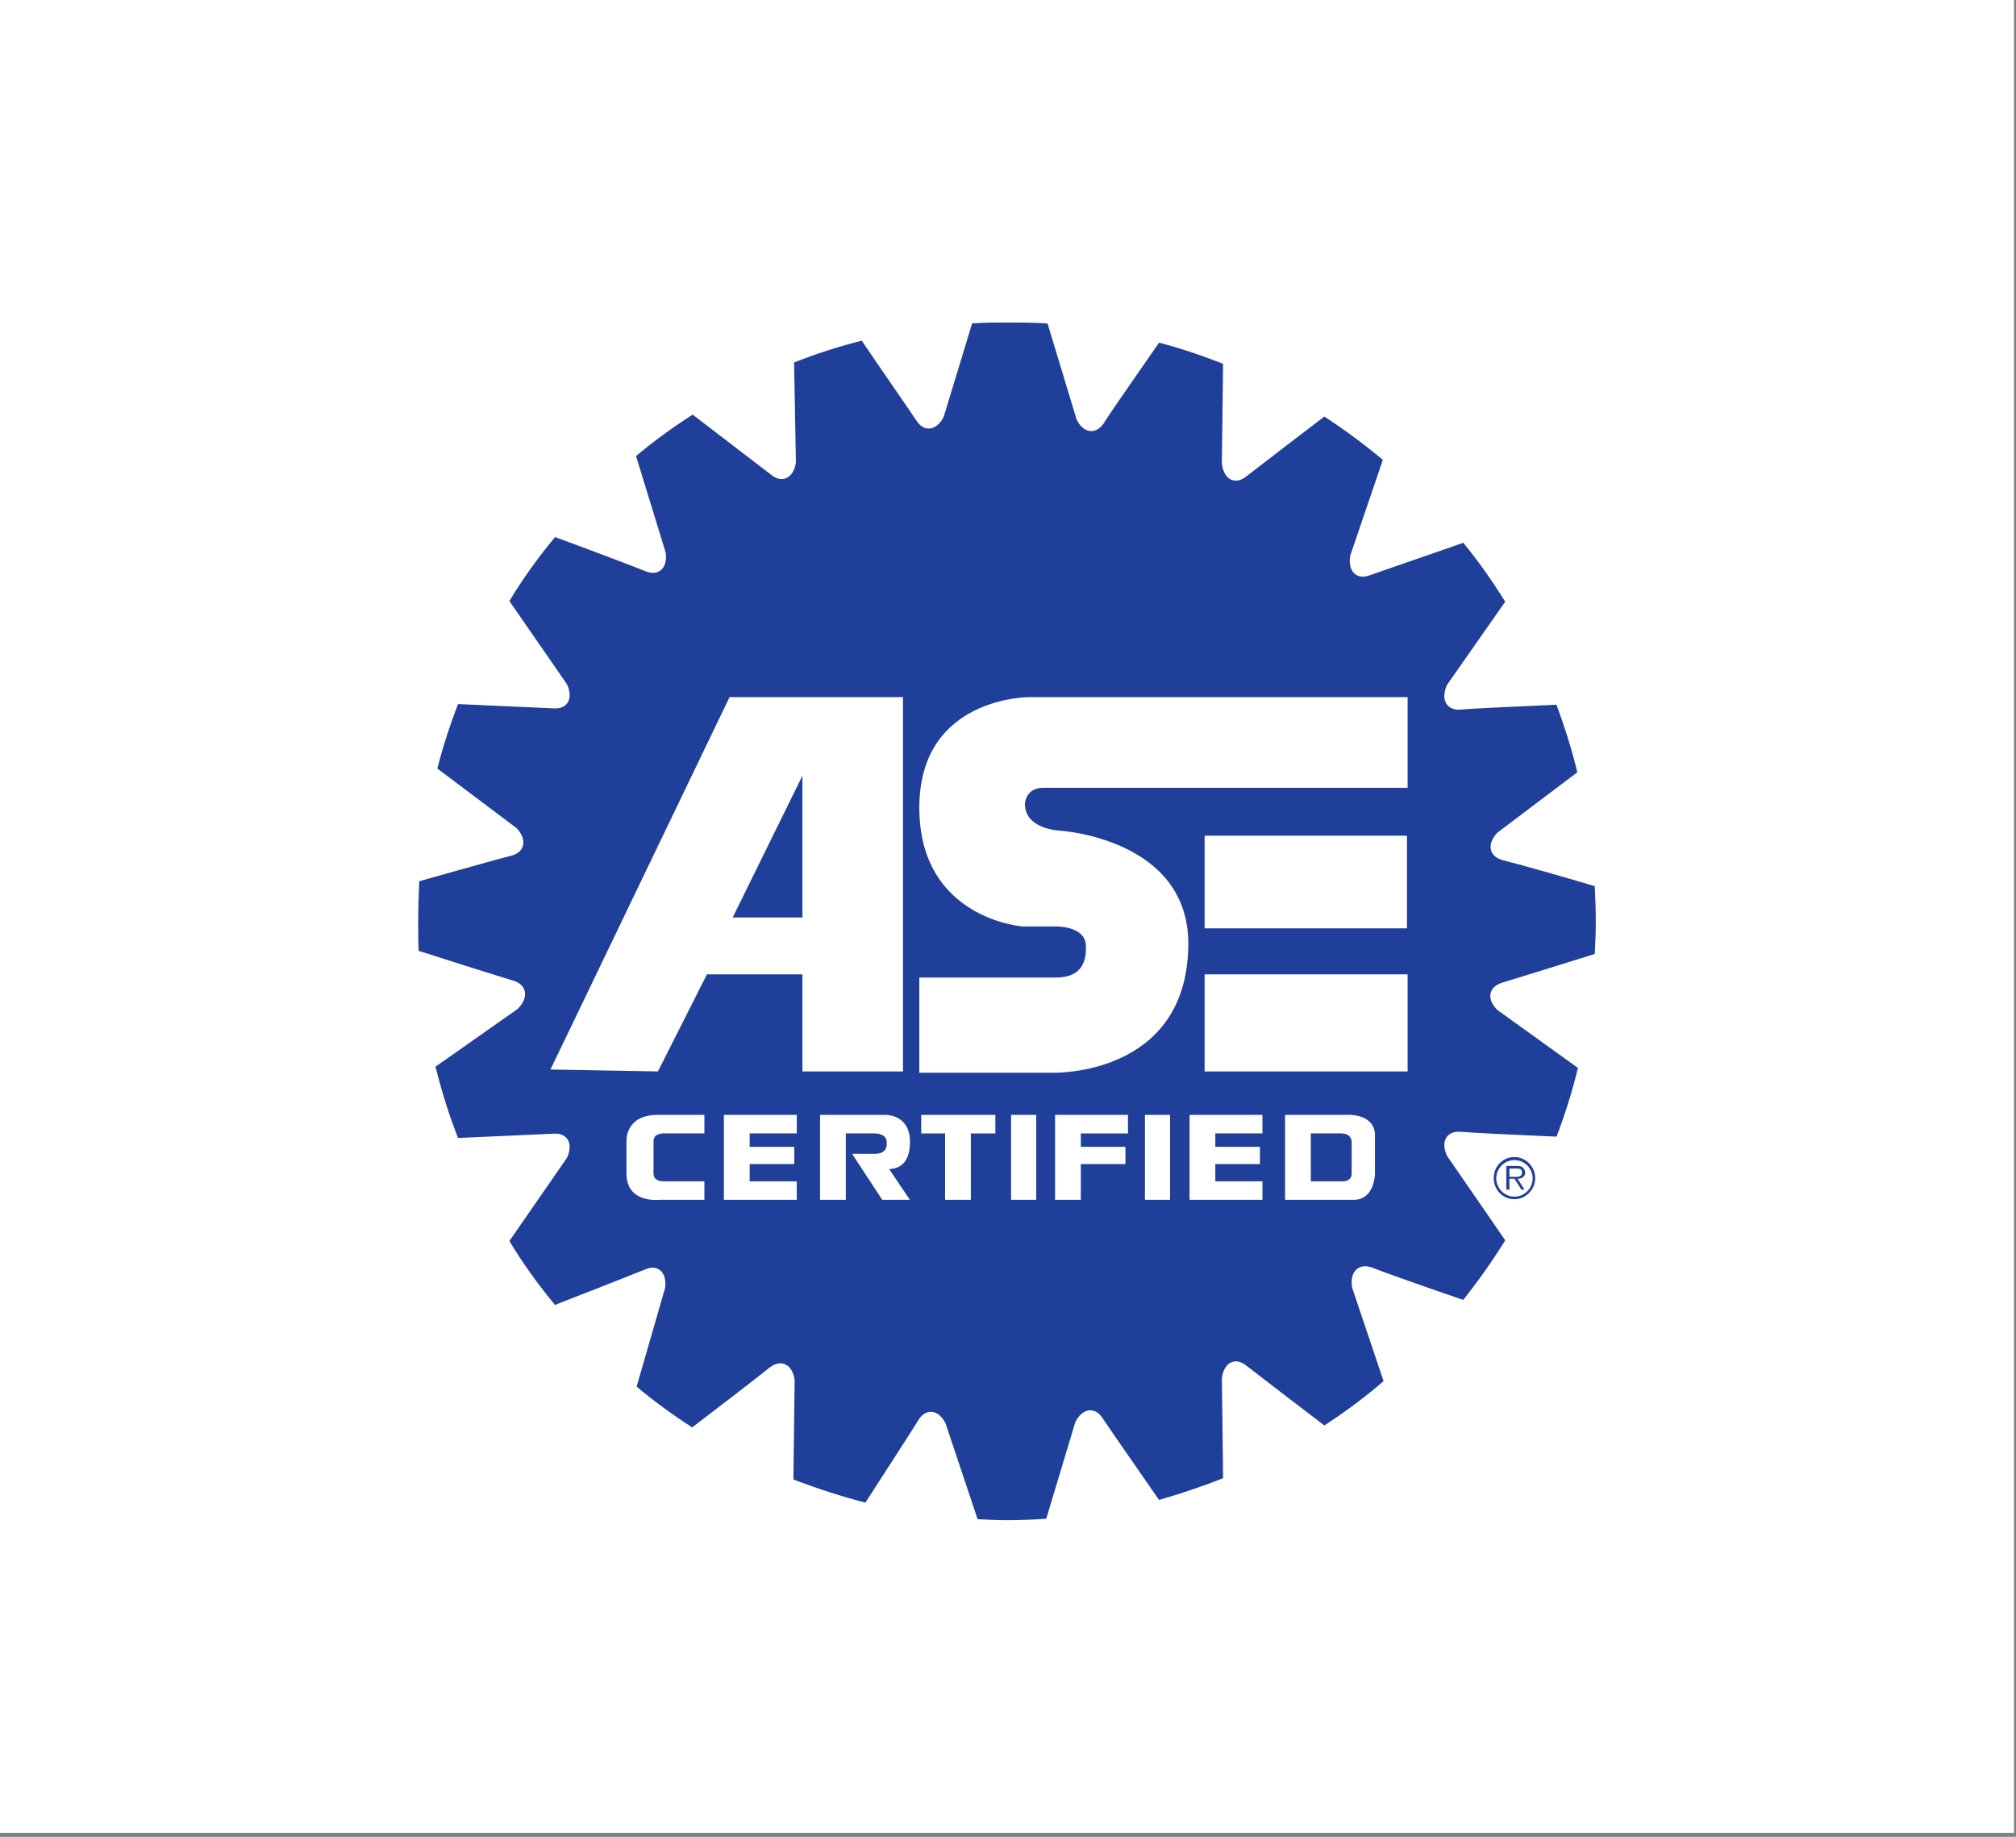
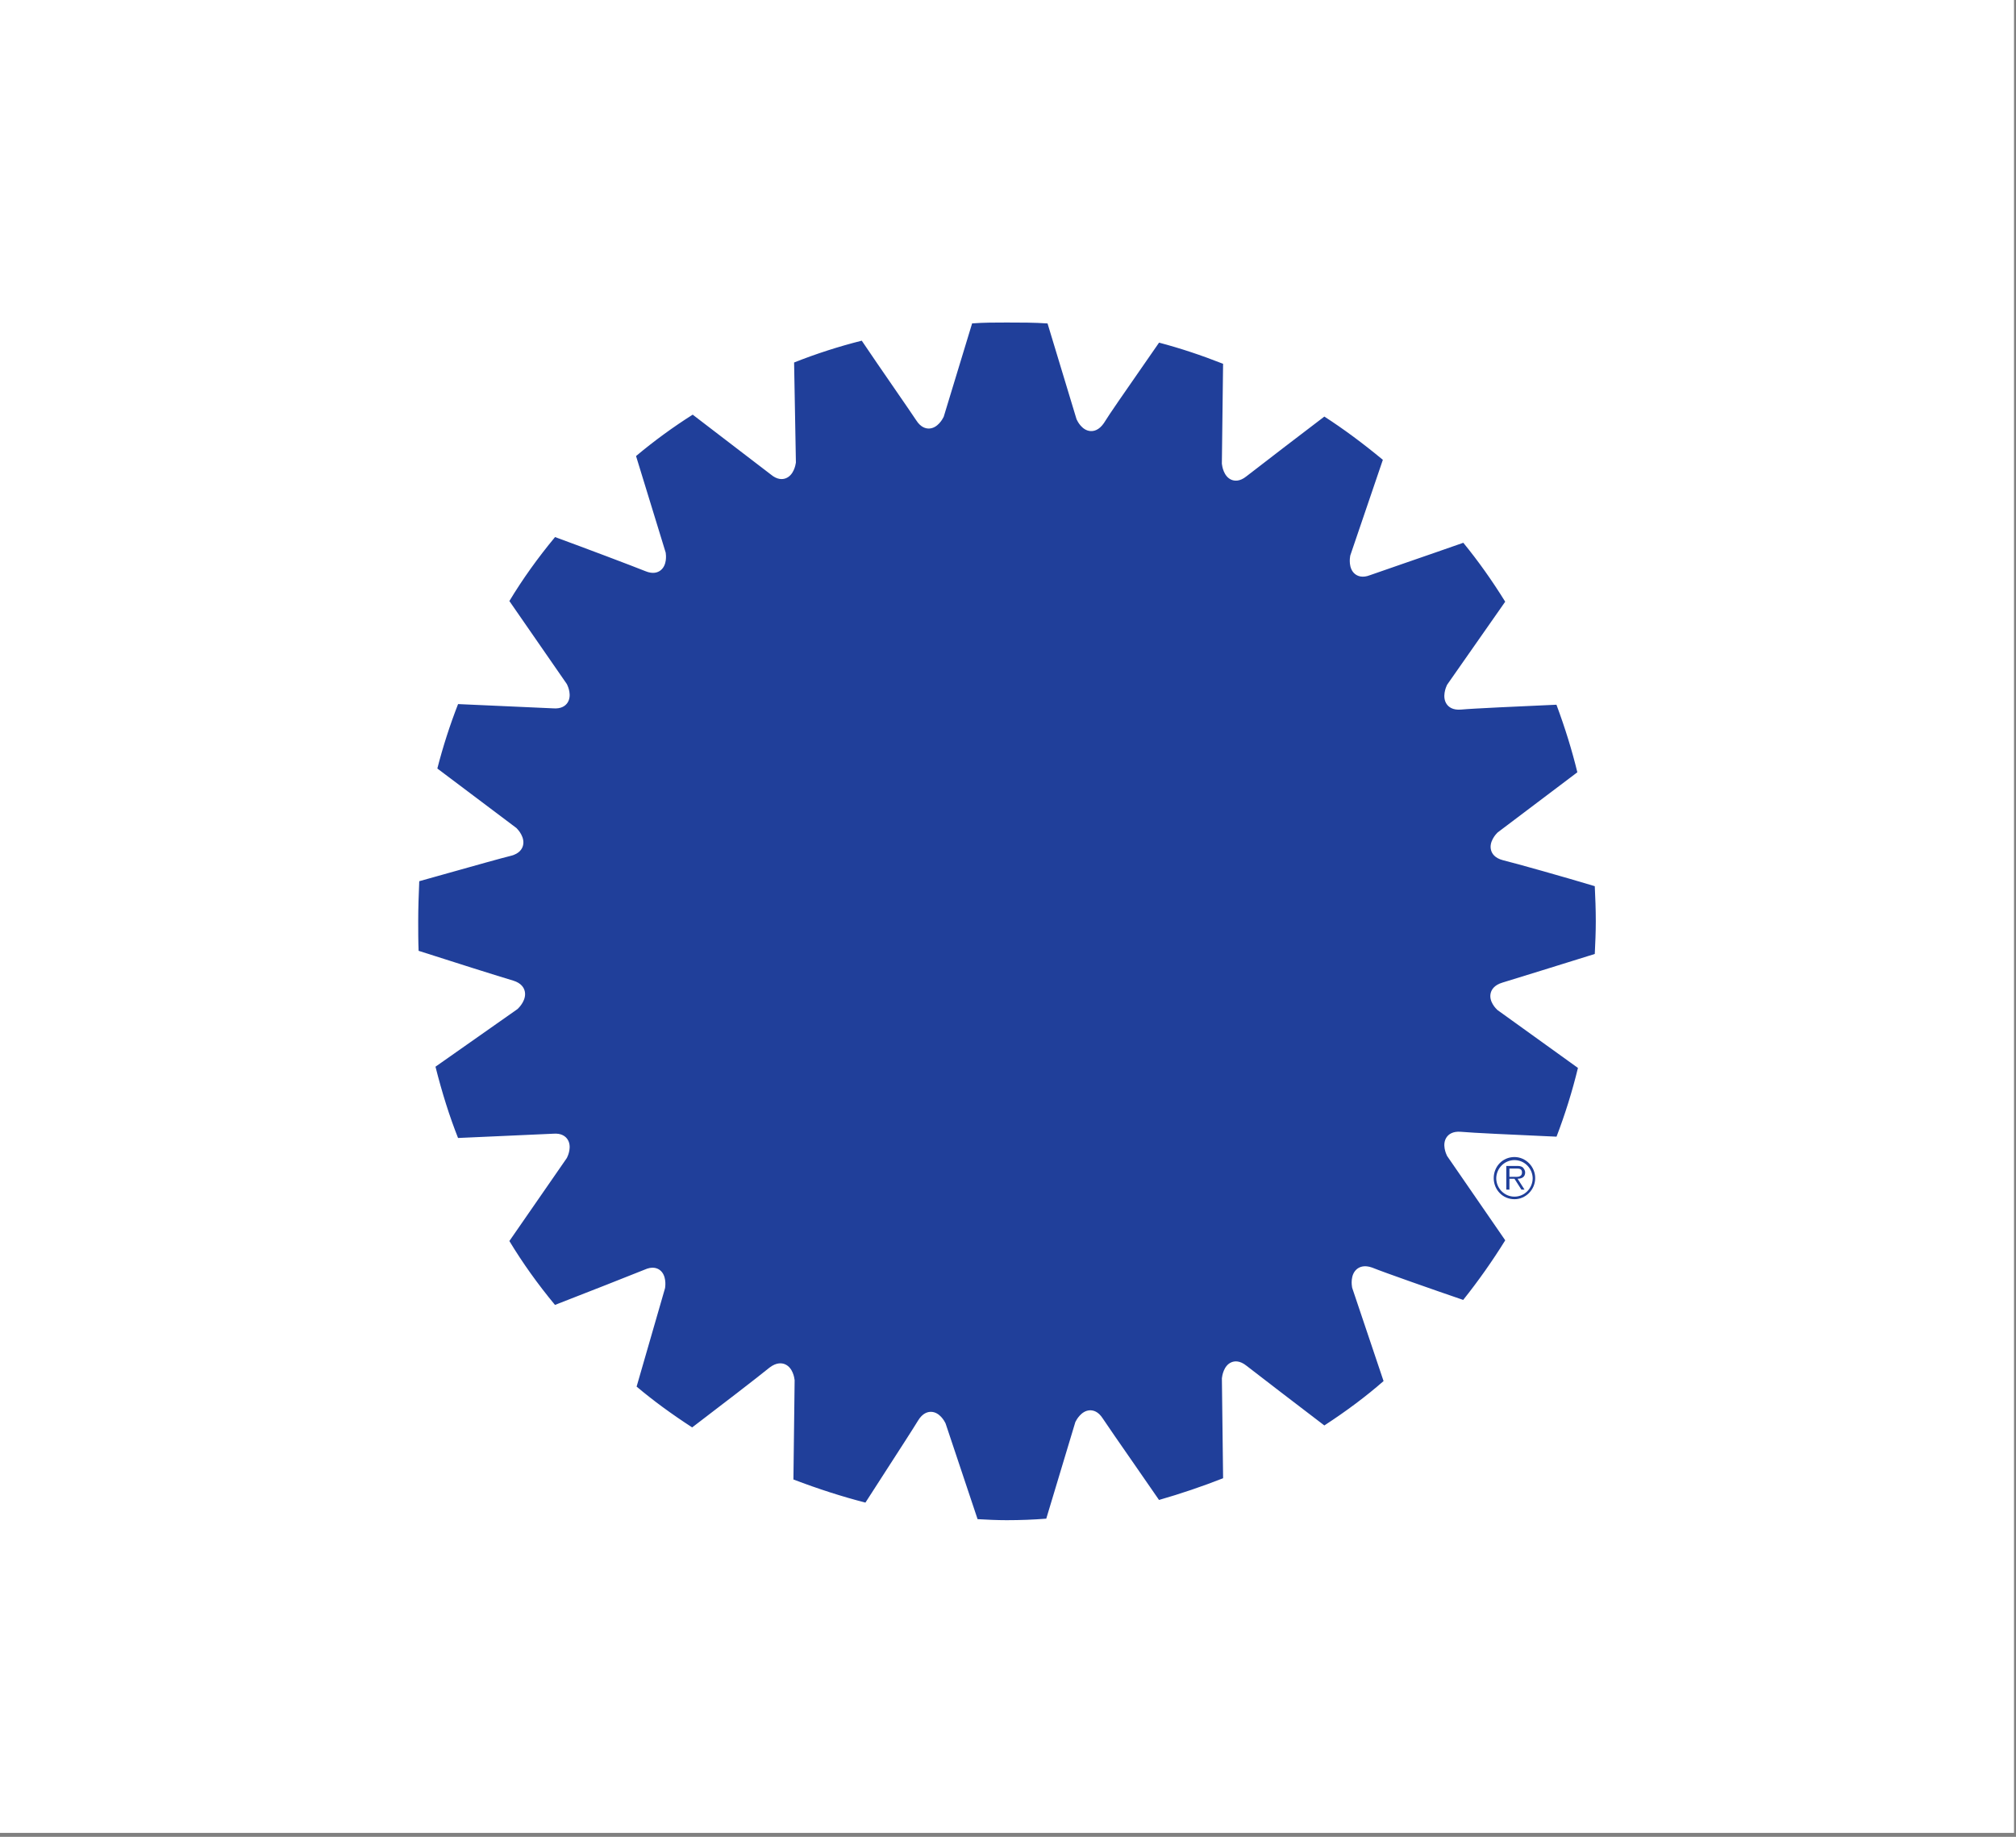
<svg xmlns="http://www.w3.org/2000/svg" width="135" height="123" viewBox="0 0 135 123" fill="none">
  <rect x="0" y="0" width="135" height="123" fill="#808080" stroke="none" />
  <rect width="134.867" height="122.736" fill="white" />
  <path fill-rule="evenodd" clip-rule="evenodd" d="M72.417 95.403C72.417 95.403 72.922 94.376 73.469 95.231C73.974 96.001 76.373 99.424 77.425 100.964C79.094 100.498 80.738 99.941 82.349 99.295L82.264 92.323C82.264 92.323 82.39 91.168 83.19 91.809C83.906 92.366 87.188 94.89 88.66 96.002C90.26 94.976 91.775 93.863 93.163 92.623L90.974 86.121C90.974 86.121 90.764 84.966 91.732 85.309C92.573 85.651 96.361 86.976 98.129 87.575C99.293 86.138 100.361 84.624 101.326 83.041L97.286 77.181C97.286 77.181 96.781 76.155 97.792 76.24C98.676 76.326 102.673 76.497 104.525 76.582C105.198 74.871 105.747 73.113 106.166 71.32L100.569 67.299C100.569 67.299 99.727 66.53 100.737 66.231C101.578 65.974 105.45 64.775 107.218 64.22C107.26 63.364 107.302 62.509 107.302 61.696C107.302 60.755 107.26 59.857 107.218 59.001C105.408 58.445 101.621 57.376 100.737 57.162C99.769 56.905 100.569 56.092 100.569 56.092L106.123 51.901C105.703 50.104 105.156 48.393 104.525 46.725C102.631 46.811 98.675 46.982 97.791 47.067C96.781 47.153 97.286 46.083 97.286 46.083L101.326 40.309C100.358 38.726 99.306 37.229 98.128 35.817C96.444 36.416 92.446 37.785 91.605 38.084C90.637 38.469 90.848 37.315 90.848 37.315L93.12 30.642C91.689 29.445 90.217 28.332 88.659 27.348C86.83 28.738 85.007 30.135 83.189 31.541C82.39 32.182 82.263 31.027 82.263 31.027L82.347 24.055C80.748 23.413 79.108 22.857 77.424 22.429C76.372 23.969 74.015 27.306 73.552 28.076C72.963 28.932 72.5 27.905 72.5 27.905L70.48 21.232C69.47 21.146 68.46 21.146 67.408 21.146C66.525 21.146 65.641 21.146 64.757 21.232L62.779 27.734C62.779 27.734 62.274 28.76 61.727 27.905C61.222 27.135 58.95 23.884 57.898 22.301C56.135 22.727 54.404 23.285 52.722 23.969L52.848 30.942C52.848 30.942 52.68 32.096 51.88 31.412C51.165 30.856 47.84 28.332 46.41 27.22C44.889 28.163 43.44 29.221 42.075 30.385L44.137 37.101C44.137 37.101 44.306 38.213 43.38 37.828C42.538 37.486 38.794 36.075 37.026 35.433C35.763 36.93 34.585 38.556 33.575 40.267L37.573 46.041C37.573 46.041 38.078 47.068 37.067 46.983C36.184 46.94 32.27 46.769 30.376 46.683C29.73 48.297 29.196 49.955 28.777 51.645L34.29 55.794C34.29 55.794 35.089 56.607 34.122 56.864C33.238 57.078 29.493 58.147 27.641 58.66C27.599 59.687 27.557 60.671 27.557 61.697C27.557 62.467 27.557 63.237 27.599 64.007C29.324 64.563 33.364 65.846 34.248 66.103C35.215 66.402 34.374 67.215 34.374 67.215L28.651 71.236C29.114 73.118 29.661 74.914 30.376 76.669C32.27 76.583 36.184 76.412 37.068 76.369C38.077 76.283 37.573 77.31 37.573 77.31L33.575 83.085C34.585 84.795 35.763 86.421 37.026 87.918C38.794 87.234 42.497 85.779 43.338 85.437C44.264 85.01 44.095 86.165 44.095 86.165L42.117 93.009C43.464 94.164 44.895 95.191 46.367 96.132C47.841 95.019 51.123 92.496 51.796 91.939C52.637 91.298 52.764 92.454 52.764 92.454L52.679 99.383C54.447 100.067 56.256 100.666 58.15 101.136C59.159 99.553 61.39 96.132 61.853 95.362C62.4 94.464 62.905 95.49 62.905 95.49L65.136 102.163C65.893 102.206 66.651 102.249 67.408 102.249C68.418 102.249 69.427 102.206 70.395 102.121L72.418 95.403H72.417Z" fill="#203F9A" />
-   <path d="M67.411 102.701C66.641 102.701 65.865 102.657 65.114 102.614L64.814 102.597L62.499 95.671C62.455 95.592 62.386 95.504 62.337 95.463C62.314 95.485 62.279 95.527 62.235 95.6C61.944 96.084 60.97 97.592 60.027 99.051C59.46 99.929 58.907 100.786 58.527 101.382L58.355 101.651L58.048 101.575C56.261 101.132 54.454 100.553 52.525 99.805L52.234 99.693L52.322 92.481C52.306 92.38 52.265 92.259 52.229 92.204C52.201 92.215 52.15 92.239 52.073 92.296C51.389 92.86 48.146 95.355 46.636 96.495L46.392 96.68L46.134 96.515C44.51 95.477 43.103 94.443 41.834 93.355L41.612 93.165L43.662 86.073C43.671 85.981 43.666 85.87 43.651 85.802C43.623 85.809 43.581 85.823 43.526 85.849L43.507 85.857C42.678 86.194 39.017 87.633 37.188 88.341L36.895 88.454L36.692 88.213C35.356 86.628 34.18 84.981 33.197 83.317L33.048 83.065L37.19 77.083C37.227 76.997 37.255 76.887 37.258 76.821C37.229 76.817 37.181 76.813 37.108 76.82C36.587 76.845 35.089 76.912 33.544 76.98C32.39 77.031 31.21 77.083 30.4 77.12L30.089 77.134L29.969 76.842C29.3 75.201 28.729 73.403 28.223 71.346L28.149 71.042L34.092 66.867C34.17 66.783 34.247 66.664 34.267 66.598C34.245 66.583 34.201 66.559 34.122 66.535C33.262 66.286 29.267 65.017 27.468 64.438L27.175 64.343L27.159 64.032C27.116 63.25 27.116 62.461 27.116 61.697C27.116 60.692 27.155 59.74 27.197 58.732L27.214 58.311L27.528 58.224C28.12 58.06 28.905 57.84 29.728 57.608C31.54 57.099 33.414 56.572 34.023 56.424C34.087 56.407 34.127 56.389 34.151 56.376C34.128 56.309 34.059 56.203 33.998 56.135L28.277 51.828L28.349 51.535C28.772 49.83 29.316 48.14 29.968 46.513L30.086 46.217L30.4 46.232C31.151 46.266 32.219 46.313 33.291 46.36C34.922 46.433 36.559 46.505 37.092 46.531C37.175 46.538 37.227 46.535 37.258 46.531C37.255 46.465 37.227 46.355 37.19 46.269L33.048 40.286L33.197 40.034C34.18 38.369 35.356 36.722 36.692 35.139L36.891 34.903L37.179 35.007C38.944 35.648 42.694 37.061 43.549 37.409C43.616 37.437 43.663 37.449 43.692 37.454C43.708 37.39 43.713 37.279 43.705 37.198L41.566 30.233L41.793 30.039C43.17 28.864 44.646 27.785 46.182 26.834L46.442 26.673L46.684 26.861C47.522 27.512 49.032 28.665 50.246 29.592C51.116 30.256 51.858 30.823 52.154 31.053L52.17 31.066C52.236 31.122 52.282 31.15 52.311 31.164C52.348 31.107 52.388 30.993 52.406 30.906L52.275 23.666L52.56 23.549C54.258 22.859 56.02 22.291 57.799 21.861L58.098 21.788L58.27 22.048C58.849 22.919 59.791 24.286 60.623 25.492C61.293 26.465 61.872 27.305 62.101 27.654C62.143 27.72 62.176 27.757 62.197 27.777C62.248 27.737 62.322 27.644 62.371 27.558L64.423 20.81L64.719 20.781C65.624 20.694 66.533 20.694 67.412 20.694C68.482 20.694 69.492 20.694 70.521 20.781L70.821 20.806L72.918 27.737C72.96 27.819 73.029 27.911 73.077 27.951C73.099 27.932 73.136 27.895 73.184 27.827C73.508 27.292 74.605 25.714 75.667 24.187C76.199 23.422 76.706 22.693 77.062 22.171L77.237 21.914L77.535 21.99C79.157 22.403 80.786 22.941 82.515 23.634L82.8 23.749L82.712 31C82.727 31.095 82.762 31.206 82.795 31.267C82.822 31.253 82.862 31.229 82.917 31.185C84.727 29.785 86.569 28.374 88.397 26.986L88.64 26.801L88.898 26.964C90.358 27.887 91.833 28.976 93.406 30.293L93.645 30.493L91.285 37.425C91.272 37.522 91.275 37.642 91.291 37.708C91.322 37.704 91.372 37.693 91.446 37.663C91.813 37.532 92.715 37.221 93.769 36.856C95.211 36.358 97.005 35.739 97.985 35.39L98.273 35.288L98.471 35.524C99.622 36.904 100.681 38.39 101.707 40.07L101.864 40.325L97.678 46.308C97.636 46.411 97.606 46.543 97.608 46.614C97.635 46.618 97.683 46.623 97.758 46.616C98.547 46.54 101.697 46.399 103.782 46.306L104.829 46.259L104.944 46.563C105.635 48.388 106.163 50.099 106.56 51.796L106.628 52.086L100.869 56.432C100.804 56.506 100.738 56.609 100.716 56.673C100.74 56.687 100.783 56.706 100.853 56.724C101.736 56.938 105.515 58.004 107.351 58.568L107.651 58.66L107.666 58.978C107.711 59.875 107.751 60.758 107.751 61.696C107.751 62.539 107.706 63.444 107.666 64.243L107.651 64.559L107.353 64.652C105.581 65.209 101.694 66.412 100.869 66.663C100.78 66.69 100.728 66.715 100.7 66.733C100.726 66.794 100.796 66.889 100.855 66.948L106.672 71.127L106.602 71.425C106.18 73.232 105.621 75.023 104.942 76.75L104.825 77.048L103.371 76.982C101.313 76.889 98.494 76.762 97.753 76.69C97.684 76.684 97.637 76.687 97.608 76.692C97.612 76.757 97.64 76.868 97.677 76.954L101.863 83.026L101.708 83.279C100.735 84.873 99.648 86.415 98.475 87.862L98.281 88.102L97.991 88.004C96.257 87.416 92.46 86.088 91.581 85.732C91.501 85.705 91.451 85.698 91.425 85.697C91.403 85.761 91.397 85.899 91.411 86.012L93.684 92.763L93.46 92.962C92.13 94.15 90.639 95.27 88.901 96.384L88.644 96.549L88.399 96.365C86.908 95.239 83.601 92.695 82.923 92.168C82.865 92.122 82.824 92.097 82.796 92.083C82.763 92.143 82.728 92.254 82.713 92.351L82.801 99.602L82.515 99.716C80.895 100.365 79.223 100.931 77.546 101.4L77.243 101.484L77.063 101.222C76.609 100.557 75.896 99.53 75.207 98.537C74.274 97.194 73.392 95.924 73.102 95.482C73.06 95.416 73.028 95.379 73.007 95.358C72.956 95.399 72.882 95.492 72.834 95.578L70.737 102.544L70.438 102.571C69.459 102.657 68.44 102.701 67.412 102.701L67.411 102.701ZM65.464 101.728C66.108 101.764 66.766 101.797 67.411 101.797C68.31 101.797 69.201 101.763 70.062 101.695L72.007 95.234L72.023 95.2C72.083 95.079 72.409 94.472 72.968 94.44C73.202 94.427 73.542 94.51 73.846 94.985C74.126 95.412 75.045 96.736 75.934 98.016C76.539 98.887 77.162 99.784 77.613 100.442C79.06 100.027 80.501 99.539 81.904 98.988L81.823 92.301L81.826 92.273C81.841 92.136 81.941 91.444 82.459 91.224C82.675 91.133 83.025 91.098 83.469 91.454C84.106 91.948 87.107 94.257 88.684 95.453C90.176 94.481 91.478 93.506 92.649 92.481L90.547 86.235L90.541 86.203C90.516 86.067 90.415 85.373 90.847 84.996C91.027 84.84 91.351 84.693 91.882 84.881L91.901 84.888C92.702 85.214 96.148 86.421 97.982 87.047C98.994 85.778 99.94 84.438 100.797 83.055L96.907 77.413L96.892 77.383C96.833 77.262 96.551 76.634 96.864 76.164C96.995 75.967 97.271 75.741 97.832 75.789C98.556 75.859 101.478 75.991 103.411 76.078L104.232 76.115C104.806 74.617 105.288 73.072 105.666 71.512L100.276 67.635C100.178 67.546 99.695 67.071 99.819 66.517C99.872 66.28 100.054 65.963 100.616 65.796C101.394 65.559 104.919 64.468 106.793 63.881C106.828 63.175 106.861 62.408 106.861 61.696C106.861 60.889 106.83 60.118 106.793 59.342C104.886 58.765 101.474 57.804 100.638 57.601C100.092 57.457 99.907 57.155 99.846 56.926C99.699 56.376 100.164 55.868 100.259 55.772L100.308 55.729L105.626 51.715C105.269 50.247 104.81 48.761 104.227 47.191L103.821 47.209C101.871 47.296 98.608 47.442 97.837 47.516C97.279 47.563 97.005 47.341 96.872 47.145C96.548 46.668 96.829 46.014 96.888 45.887L96.927 45.821L100.795 40.292C99.9 38.849 98.978 37.554 97.989 36.346C96.969 36.706 95.367 37.259 94.056 37.712C93.005 38.075 92.106 38.386 91.755 38.511C91.235 38.718 90.906 38.58 90.723 38.426C90.288 38.061 90.39 37.367 90.414 37.231L90.431 37.166L92.602 30.791C91.241 29.665 89.954 28.714 88.685 27.895C86.939 29.222 85.184 30.568 83.462 31.899C83.025 32.251 82.674 32.216 82.458 32.125C81.941 31.905 81.84 31.213 81.825 31.077L81.821 31.049L81.903 24.361C80.421 23.778 79.013 23.312 77.616 22.944C77.277 23.437 76.844 24.06 76.393 24.708C75.381 26.164 74.233 27.815 73.936 28.31L73.921 28.334C73.592 28.811 73.242 28.885 73.006 28.864C72.452 28.813 72.154 28.212 72.099 28.092L72.079 28.037L70.148 21.659C69.255 21.597 68.357 21.597 67.412 21.597C66.651 21.597 65.867 21.597 65.097 21.656L63.197 27.902L63.181 27.935C63.121 28.056 62.795 28.663 62.235 28.695C62.004 28.708 61.661 28.625 61.358 28.15C61.137 27.814 60.561 26.978 59.894 26.01C59.139 24.915 58.293 23.687 57.707 22.813C56.171 23.199 54.65 23.689 53.176 24.274L53.297 30.97L53.291 31.007C53.272 31.142 53.147 31.825 52.62 32.028C52.399 32.113 52.044 32.136 51.606 31.765C51.306 31.532 50.571 30.971 49.711 30.314C48.606 29.47 47.255 28.439 46.386 27.767C45.066 28.602 43.792 29.533 42.592 30.539L44.575 36.998L44.581 37.032C44.6 37.164 44.678 37.838 44.243 38.186C44.06 38.333 43.734 38.462 43.215 38.246C42.414 37.921 39.017 36.639 37.169 35.964C36.013 37.356 34.986 38.794 34.11 40.248L37.959 45.808L37.974 45.839C38.034 45.96 38.315 46.588 38.002 47.058C37.871 47.255 37.597 47.48 37.034 47.433C36.517 47.408 34.881 47.335 33.252 47.263C32.322 47.222 31.395 47.181 30.675 47.148C30.127 48.552 29.661 50.001 29.286 51.462L34.585 55.45L34.608 55.474C34.703 55.57 35.167 56.078 35.02 56.628C34.959 56.857 34.774 57.158 34.238 57.301C33.635 57.447 31.685 57.995 29.965 58.479C29.279 58.672 28.619 58.857 28.075 59.009C28.038 59.919 28.005 60.789 28.005 61.697C28.005 62.345 28.005 63.013 28.032 63.67C29.935 64.282 33.558 65.431 34.373 65.667C34.91 65.833 35.086 66.144 35.14 66.376C35.271 66.94 34.783 67.447 34.684 67.543L34.631 67.587L29.162 71.43C29.608 73.197 30.104 74.764 30.673 76.203C31.459 76.167 32.492 76.121 33.505 76.077C35.048 76.008 36.545 75.942 37.05 75.917C37.596 75.871 37.87 76.095 38.002 76.292C38.315 76.762 38.034 77.391 37.974 77.512L37.94 77.57L34.11 83.103C34.985 84.554 36.011 85.991 37.164 87.382C39.056 86.648 42.368 85.345 43.167 85.02C43.676 84.789 44.004 84.909 44.189 85.05C44.636 85.393 44.559 86.094 44.539 86.231L44.525 86.292L42.63 92.852C43.74 93.787 44.963 94.684 46.351 95.584C47.94 94.378 50.893 92.105 51.519 91.588L51.532 91.577C51.997 91.223 52.357 91.264 52.577 91.36C53.095 91.588 53.194 92.269 53.209 92.403L53.212 92.431L53.131 99.071C54.808 99.71 56.391 100.218 57.953 100.619C58.319 100.047 58.796 99.309 59.283 98.555C60.222 97.102 61.192 95.599 61.477 95.126C61.783 94.623 62.13 94.532 62.367 94.542C62.924 94.568 63.247 95.168 63.306 95.288L63.329 95.345L65.463 101.728L65.464 101.728Z" fill="white" />
+   <path d="M67.411 102.701C66.641 102.701 65.865 102.657 65.114 102.614L64.814 102.597L62.499 95.671C62.455 95.592 62.386 95.504 62.337 95.463C62.314 95.485 62.279 95.527 62.235 95.6C61.944 96.084 60.97 97.592 60.027 99.051C59.46 99.929 58.907 100.786 58.527 101.382L58.355 101.651L58.048 101.575C56.261 101.132 54.454 100.553 52.525 99.805L52.234 99.693L52.322 92.481C52.306 92.38 52.265 92.259 52.229 92.204C52.201 92.215 52.15 92.239 52.073 92.296C51.389 92.86 48.146 95.355 46.636 96.495L46.392 96.68L46.134 96.515C44.51 95.477 43.103 94.443 41.834 93.355L41.612 93.165L43.662 86.073C43.671 85.981 43.666 85.87 43.651 85.802C43.623 85.809 43.581 85.823 43.526 85.849L43.507 85.857C42.678 86.194 39.017 87.633 37.188 88.341L36.895 88.454L36.692 88.213C35.356 86.628 34.18 84.981 33.197 83.317L33.048 83.065L37.19 77.083C37.227 76.997 37.255 76.887 37.258 76.821C37.229 76.817 37.181 76.813 37.108 76.82C36.587 76.845 35.089 76.912 33.544 76.98C32.39 77.031 31.21 77.083 30.4 77.12L30.089 77.134L29.969 76.842C29.3 75.201 28.729 73.403 28.223 71.346L28.149 71.042L34.092 66.867C34.17 66.783 34.247 66.664 34.267 66.598C34.245 66.583 34.201 66.559 34.122 66.535C33.262 66.286 29.267 65.017 27.468 64.438L27.175 64.343L27.159 64.032C27.116 63.25 27.116 62.461 27.116 61.697C27.116 60.692 27.155 59.74 27.197 58.732L27.214 58.311L27.528 58.224C28.12 58.06 28.905 57.84 29.728 57.608C31.54 57.099 33.414 56.572 34.023 56.424C34.087 56.407 34.127 56.389 34.151 56.376C34.128 56.309 34.059 56.203 33.998 56.135L28.277 51.828L28.349 51.535C28.772 49.83 29.316 48.14 29.968 46.513L30.086 46.217L30.4 46.232C31.151 46.266 32.219 46.313 33.291 46.36C34.922 46.433 36.559 46.505 37.092 46.531C37.175 46.538 37.227 46.535 37.258 46.531C37.255 46.465 37.227 46.355 37.19 46.269L33.048 40.286L33.197 40.034C34.18 38.369 35.356 36.722 36.692 35.139L36.891 34.903L37.179 35.007C38.944 35.648 42.694 37.061 43.549 37.409C43.616 37.437 43.663 37.449 43.692 37.454C43.708 37.39 43.713 37.279 43.705 37.198L41.566 30.233L41.793 30.039C43.17 28.864 44.646 27.785 46.182 26.834L46.442 26.673L46.684 26.861C47.522 27.512 49.032 28.665 50.246 29.592C51.116 30.256 51.858 30.823 52.154 31.053L52.17 31.066C52.236 31.122 52.282 31.15 52.311 31.164C52.348 31.107 52.388 30.993 52.406 30.906L52.275 23.666L52.56 23.549C54.258 22.859 56.02 22.291 57.799 21.861L58.098 21.788L58.27 22.048C58.849 22.919 59.791 24.286 60.623 25.492C61.293 26.465 61.872 27.305 62.101 27.654C62.143 27.72 62.176 27.757 62.197 27.777C62.248 27.737 62.322 27.644 62.371 27.558L64.423 20.81L64.719 20.781C65.624 20.694 66.533 20.694 67.412 20.694C68.482 20.694 69.492 20.694 70.521 20.781L70.821 20.806L72.918 27.737C72.96 27.819 73.029 27.911 73.077 27.951C73.099 27.932 73.136 27.895 73.184 27.827C73.508 27.292 74.605 25.714 75.667 24.187C76.199 23.422 76.706 22.693 77.062 22.171L77.237 21.914L77.535 21.99C79.157 22.403 80.786 22.941 82.515 23.634L82.8 23.749L82.712 31C82.727 31.095 82.762 31.206 82.795 31.267C82.822 31.253 82.862 31.229 82.917 31.185C84.727 29.785 86.569 28.374 88.397 26.986L88.64 26.801L88.898 26.964C90.358 27.887 91.833 28.976 93.406 30.293L93.645 30.493L91.285 37.425C91.272 37.522 91.275 37.642 91.291 37.708C91.322 37.704 91.372 37.693 91.446 37.663C91.813 37.532 92.715 37.221 93.769 36.856C95.211 36.358 97.005 35.739 97.985 35.39L98.273 35.288L98.471 35.524C99.622 36.904 100.681 38.39 101.707 40.07L101.864 40.325L97.678 46.308C97.636 46.411 97.606 46.543 97.608 46.614C97.635 46.618 97.683 46.623 97.758 46.616C98.547 46.54 101.697 46.399 103.782 46.306L104.829 46.259L104.944 46.563C105.635 48.388 106.163 50.099 106.56 51.796L106.628 52.086L100.869 56.432C100.804 56.506 100.738 56.609 100.716 56.673C100.74 56.687 100.783 56.706 100.853 56.724C101.736 56.938 105.515 58.004 107.351 58.568L107.651 58.66L107.666 58.978C107.711 59.875 107.751 60.758 107.751 61.696C107.751 62.539 107.706 63.444 107.666 64.243L107.651 64.559L107.353 64.652C105.581 65.209 101.694 66.412 100.869 66.663C100.78 66.69 100.728 66.715 100.7 66.733C100.726 66.794 100.796 66.889 100.855 66.948L106.672 71.127L106.602 71.425C106.18 73.232 105.621 75.023 104.942 76.75L104.825 77.048L103.371 76.982C101.313 76.889 98.494 76.762 97.753 76.69C97.684 76.684 97.637 76.687 97.608 76.692C97.612 76.757 97.64 76.868 97.677 76.954L101.863 83.026L101.708 83.279C100.735 84.873 99.648 86.415 98.475 87.862L98.281 88.102L97.991 88.004C96.257 87.416 92.46 86.088 91.581 85.732C91.501 85.705 91.451 85.698 91.425 85.697C91.403 85.761 91.397 85.899 91.411 86.012L93.684 92.763L93.46 92.962C92.13 94.15 90.639 95.27 88.901 96.384L88.644 96.549L88.399 96.365C86.908 95.239 83.601 92.695 82.923 92.168C82.763 92.143 82.728 92.254 82.713 92.351L82.801 99.602L82.515 99.716C80.895 100.365 79.223 100.931 77.546 101.4L77.243 101.484L77.063 101.222C76.609 100.557 75.896 99.53 75.207 98.537C74.274 97.194 73.392 95.924 73.102 95.482C73.06 95.416 73.028 95.379 73.007 95.358C72.956 95.399 72.882 95.492 72.834 95.578L70.737 102.544L70.438 102.571C69.459 102.657 68.44 102.701 67.412 102.701L67.411 102.701ZM65.464 101.728C66.108 101.764 66.766 101.797 67.411 101.797C68.31 101.797 69.201 101.763 70.062 101.695L72.007 95.234L72.023 95.2C72.083 95.079 72.409 94.472 72.968 94.44C73.202 94.427 73.542 94.51 73.846 94.985C74.126 95.412 75.045 96.736 75.934 98.016C76.539 98.887 77.162 99.784 77.613 100.442C79.06 100.027 80.501 99.539 81.904 98.988L81.823 92.301L81.826 92.273C81.841 92.136 81.941 91.444 82.459 91.224C82.675 91.133 83.025 91.098 83.469 91.454C84.106 91.948 87.107 94.257 88.684 95.453C90.176 94.481 91.478 93.506 92.649 92.481L90.547 86.235L90.541 86.203C90.516 86.067 90.415 85.373 90.847 84.996C91.027 84.84 91.351 84.693 91.882 84.881L91.901 84.888C92.702 85.214 96.148 86.421 97.982 87.047C98.994 85.778 99.94 84.438 100.797 83.055L96.907 77.413L96.892 77.383C96.833 77.262 96.551 76.634 96.864 76.164C96.995 75.967 97.271 75.741 97.832 75.789C98.556 75.859 101.478 75.991 103.411 76.078L104.232 76.115C104.806 74.617 105.288 73.072 105.666 71.512L100.276 67.635C100.178 67.546 99.695 67.071 99.819 66.517C99.872 66.28 100.054 65.963 100.616 65.796C101.394 65.559 104.919 64.468 106.793 63.881C106.828 63.175 106.861 62.408 106.861 61.696C106.861 60.889 106.83 60.118 106.793 59.342C104.886 58.765 101.474 57.804 100.638 57.601C100.092 57.457 99.907 57.155 99.846 56.926C99.699 56.376 100.164 55.868 100.259 55.772L100.308 55.729L105.626 51.715C105.269 50.247 104.81 48.761 104.227 47.191L103.821 47.209C101.871 47.296 98.608 47.442 97.837 47.516C97.279 47.563 97.005 47.341 96.872 47.145C96.548 46.668 96.829 46.014 96.888 45.887L96.927 45.821L100.795 40.292C99.9 38.849 98.978 37.554 97.989 36.346C96.969 36.706 95.367 37.259 94.056 37.712C93.005 38.075 92.106 38.386 91.755 38.511C91.235 38.718 90.906 38.58 90.723 38.426C90.288 38.061 90.39 37.367 90.414 37.231L90.431 37.166L92.602 30.791C91.241 29.665 89.954 28.714 88.685 27.895C86.939 29.222 85.184 30.568 83.462 31.899C83.025 32.251 82.674 32.216 82.458 32.125C81.941 31.905 81.84 31.213 81.825 31.077L81.821 31.049L81.903 24.361C80.421 23.778 79.013 23.312 77.616 22.944C77.277 23.437 76.844 24.06 76.393 24.708C75.381 26.164 74.233 27.815 73.936 28.31L73.921 28.334C73.592 28.811 73.242 28.885 73.006 28.864C72.452 28.813 72.154 28.212 72.099 28.092L72.079 28.037L70.148 21.659C69.255 21.597 68.357 21.597 67.412 21.597C66.651 21.597 65.867 21.597 65.097 21.656L63.197 27.902L63.181 27.935C63.121 28.056 62.795 28.663 62.235 28.695C62.004 28.708 61.661 28.625 61.358 28.15C61.137 27.814 60.561 26.978 59.894 26.01C59.139 24.915 58.293 23.687 57.707 22.813C56.171 23.199 54.65 23.689 53.176 24.274L53.297 30.97L53.291 31.007C53.272 31.142 53.147 31.825 52.62 32.028C52.399 32.113 52.044 32.136 51.606 31.765C51.306 31.532 50.571 30.971 49.711 30.314C48.606 29.47 47.255 28.439 46.386 27.767C45.066 28.602 43.792 29.533 42.592 30.539L44.575 36.998L44.581 37.032C44.6 37.164 44.678 37.838 44.243 38.186C44.06 38.333 43.734 38.462 43.215 38.246C42.414 37.921 39.017 36.639 37.169 35.964C36.013 37.356 34.986 38.794 34.11 40.248L37.959 45.808L37.974 45.839C38.034 45.96 38.315 46.588 38.002 47.058C37.871 47.255 37.597 47.48 37.034 47.433C36.517 47.408 34.881 47.335 33.252 47.263C32.322 47.222 31.395 47.181 30.675 47.148C30.127 48.552 29.661 50.001 29.286 51.462L34.585 55.45L34.608 55.474C34.703 55.57 35.167 56.078 35.02 56.628C34.959 56.857 34.774 57.158 34.238 57.301C33.635 57.447 31.685 57.995 29.965 58.479C29.279 58.672 28.619 58.857 28.075 59.009C28.038 59.919 28.005 60.789 28.005 61.697C28.005 62.345 28.005 63.013 28.032 63.67C29.935 64.282 33.558 65.431 34.373 65.667C34.91 65.833 35.086 66.144 35.14 66.376C35.271 66.94 34.783 67.447 34.684 67.543L34.631 67.587L29.162 71.43C29.608 73.197 30.104 74.764 30.673 76.203C31.459 76.167 32.492 76.121 33.505 76.077C35.048 76.008 36.545 75.942 37.05 75.917C37.596 75.871 37.87 76.095 38.002 76.292C38.315 76.762 38.034 77.391 37.974 77.512L37.94 77.57L34.11 83.103C34.985 84.554 36.011 85.991 37.164 87.382C39.056 86.648 42.368 85.345 43.167 85.02C43.676 84.789 44.004 84.909 44.189 85.05C44.636 85.393 44.559 86.094 44.539 86.231L44.525 86.292L42.63 92.852C43.74 93.787 44.963 94.684 46.351 95.584C47.94 94.378 50.893 92.105 51.519 91.588L51.532 91.577C51.997 91.223 52.357 91.264 52.577 91.36C53.095 91.588 53.194 92.269 53.209 92.403L53.212 92.431L53.131 99.071C54.808 99.71 56.391 100.218 57.953 100.619C58.319 100.047 58.796 99.309 59.283 98.555C60.222 97.102 61.192 95.599 61.477 95.126C61.783 94.623 62.13 94.532 62.367 94.542C62.924 94.568 63.247 95.168 63.306 95.288L63.329 95.345L65.463 101.728L65.464 101.728Z" fill="white" />
  <path fill-rule="evenodd" clip-rule="evenodd" d="M100.026 78.891C100.026 78.121 100.615 77.479 101.415 77.479C102.171 77.479 102.803 78.121 102.803 78.891C102.803 79.661 102.172 80.303 101.415 80.303C100.615 80.302 100.026 79.66 100.026 78.891ZM102.635 78.891C102.616 78.206 102.055 77.666 101.381 77.685C100.733 77.703 100.212 78.233 100.194 78.891C100.194 79.575 100.741 80.132 101.415 80.132C102.088 80.132 102.635 79.575 102.635 78.891ZM102.088 79.66H101.878L101.415 78.933H101.078V79.66H100.868V78.077H101.583C101.709 78.077 101.835 78.077 101.962 78.163C102.046 78.249 102.131 78.377 102.131 78.505C102.131 78.805 101.92 78.933 101.625 78.933L102.088 79.66H102.088ZM101.372 78.805C101.582 78.805 101.919 78.848 101.919 78.506C101.919 78.249 101.709 78.249 101.541 78.249H101.078V78.805H101.372V78.805V78.805Z" fill="#203F9A" />
-   <path fill-rule="evenodd" clip-rule="evenodd" d="M80.667 65.246H94.26V71.748H80.667V65.246ZM36.861 71.619L48.854 46.681H60.468V71.748H53.735V65.246H47.339L44.057 71.748L36.861 71.619ZM53.735 51.942L49.064 61.438H53.735V51.942ZM68.927 46.681C68.927 46.681 61.562 46.638 61.562 54.081C61.562 61.525 68.464 62.038 68.464 62.038H70.61C70.61 62.038 72.63 61.952 72.714 63.278C72.84 65.502 71.157 65.459 70.526 65.459H61.562V71.833H70.526C70.526 71.833 79.404 72.09 79.573 63.406C79.741 56.134 70.947 55.621 70.947 55.621C70.947 55.621 68.632 55.536 68.632 53.825C68.632 53.825 68.674 52.755 69.852 52.755H94.26V46.681H68.926L68.927 46.681ZM80.667 55.963H94.218V62.166H80.667V55.963ZM44.435 79.105H47.17V80.345H44.141C44.141 80.345 41.953 80.602 41.953 78.592V76.367C41.953 76.367 41.868 74.612 44.141 74.656H47.17V75.896H44.477C44.477 75.896 43.804 75.854 43.762 76.367V78.592C43.762 78.592 43.719 79.105 44.435 79.105ZM90.178 74.656C90.178 74.656 91.945 74.528 92.072 75.896V78.592C92.072 78.592 92.072 80.345 90.64 80.345H86.054V74.656H90.178ZM87.779 79.105H89.968C89.968 79.105 90.514 79.105 90.514 78.592V76.495C90.514 76.495 90.557 75.896 89.799 75.896H87.779V79.105H87.779L87.779 79.105ZM81.383 79.105H84.539V80.345H79.658V74.656H84.539V75.896H81.383V76.795H84.37V77.95H81.383V79.105V79.105ZM50.2 79.105H53.356V80.345H48.475V74.656H53.357V75.896H50.201V76.795H53.189V77.95H50.201V79.105H50.2V79.105ZM76.67 74.656H78.353V80.345H76.67V74.656ZM67.706 74.656H69.39V80.345H67.706V74.656ZM65.013 75.897V80.346H63.288V75.897H61.689V74.656H66.654V75.897H65.013ZM58.575 77.265H57.06L59.08 80.345H60.931L59.543 78.291C59.627 78.249 60.847 78.377 60.931 76.666C61.057 74.57 59.248 74.655 59.248 74.655H54.914V80.345H56.639V75.895H58.491C59.374 75.895 59.374 76.409 59.374 76.409V76.709C59.374 76.709 59.374 77.265 58.575 77.265L58.575 77.265ZM72.377 76.796H75.365V77.951H72.377V80.346H70.652V74.656H75.533V75.897H72.377V76.796H72.377Z" fill="white" />
</svg>